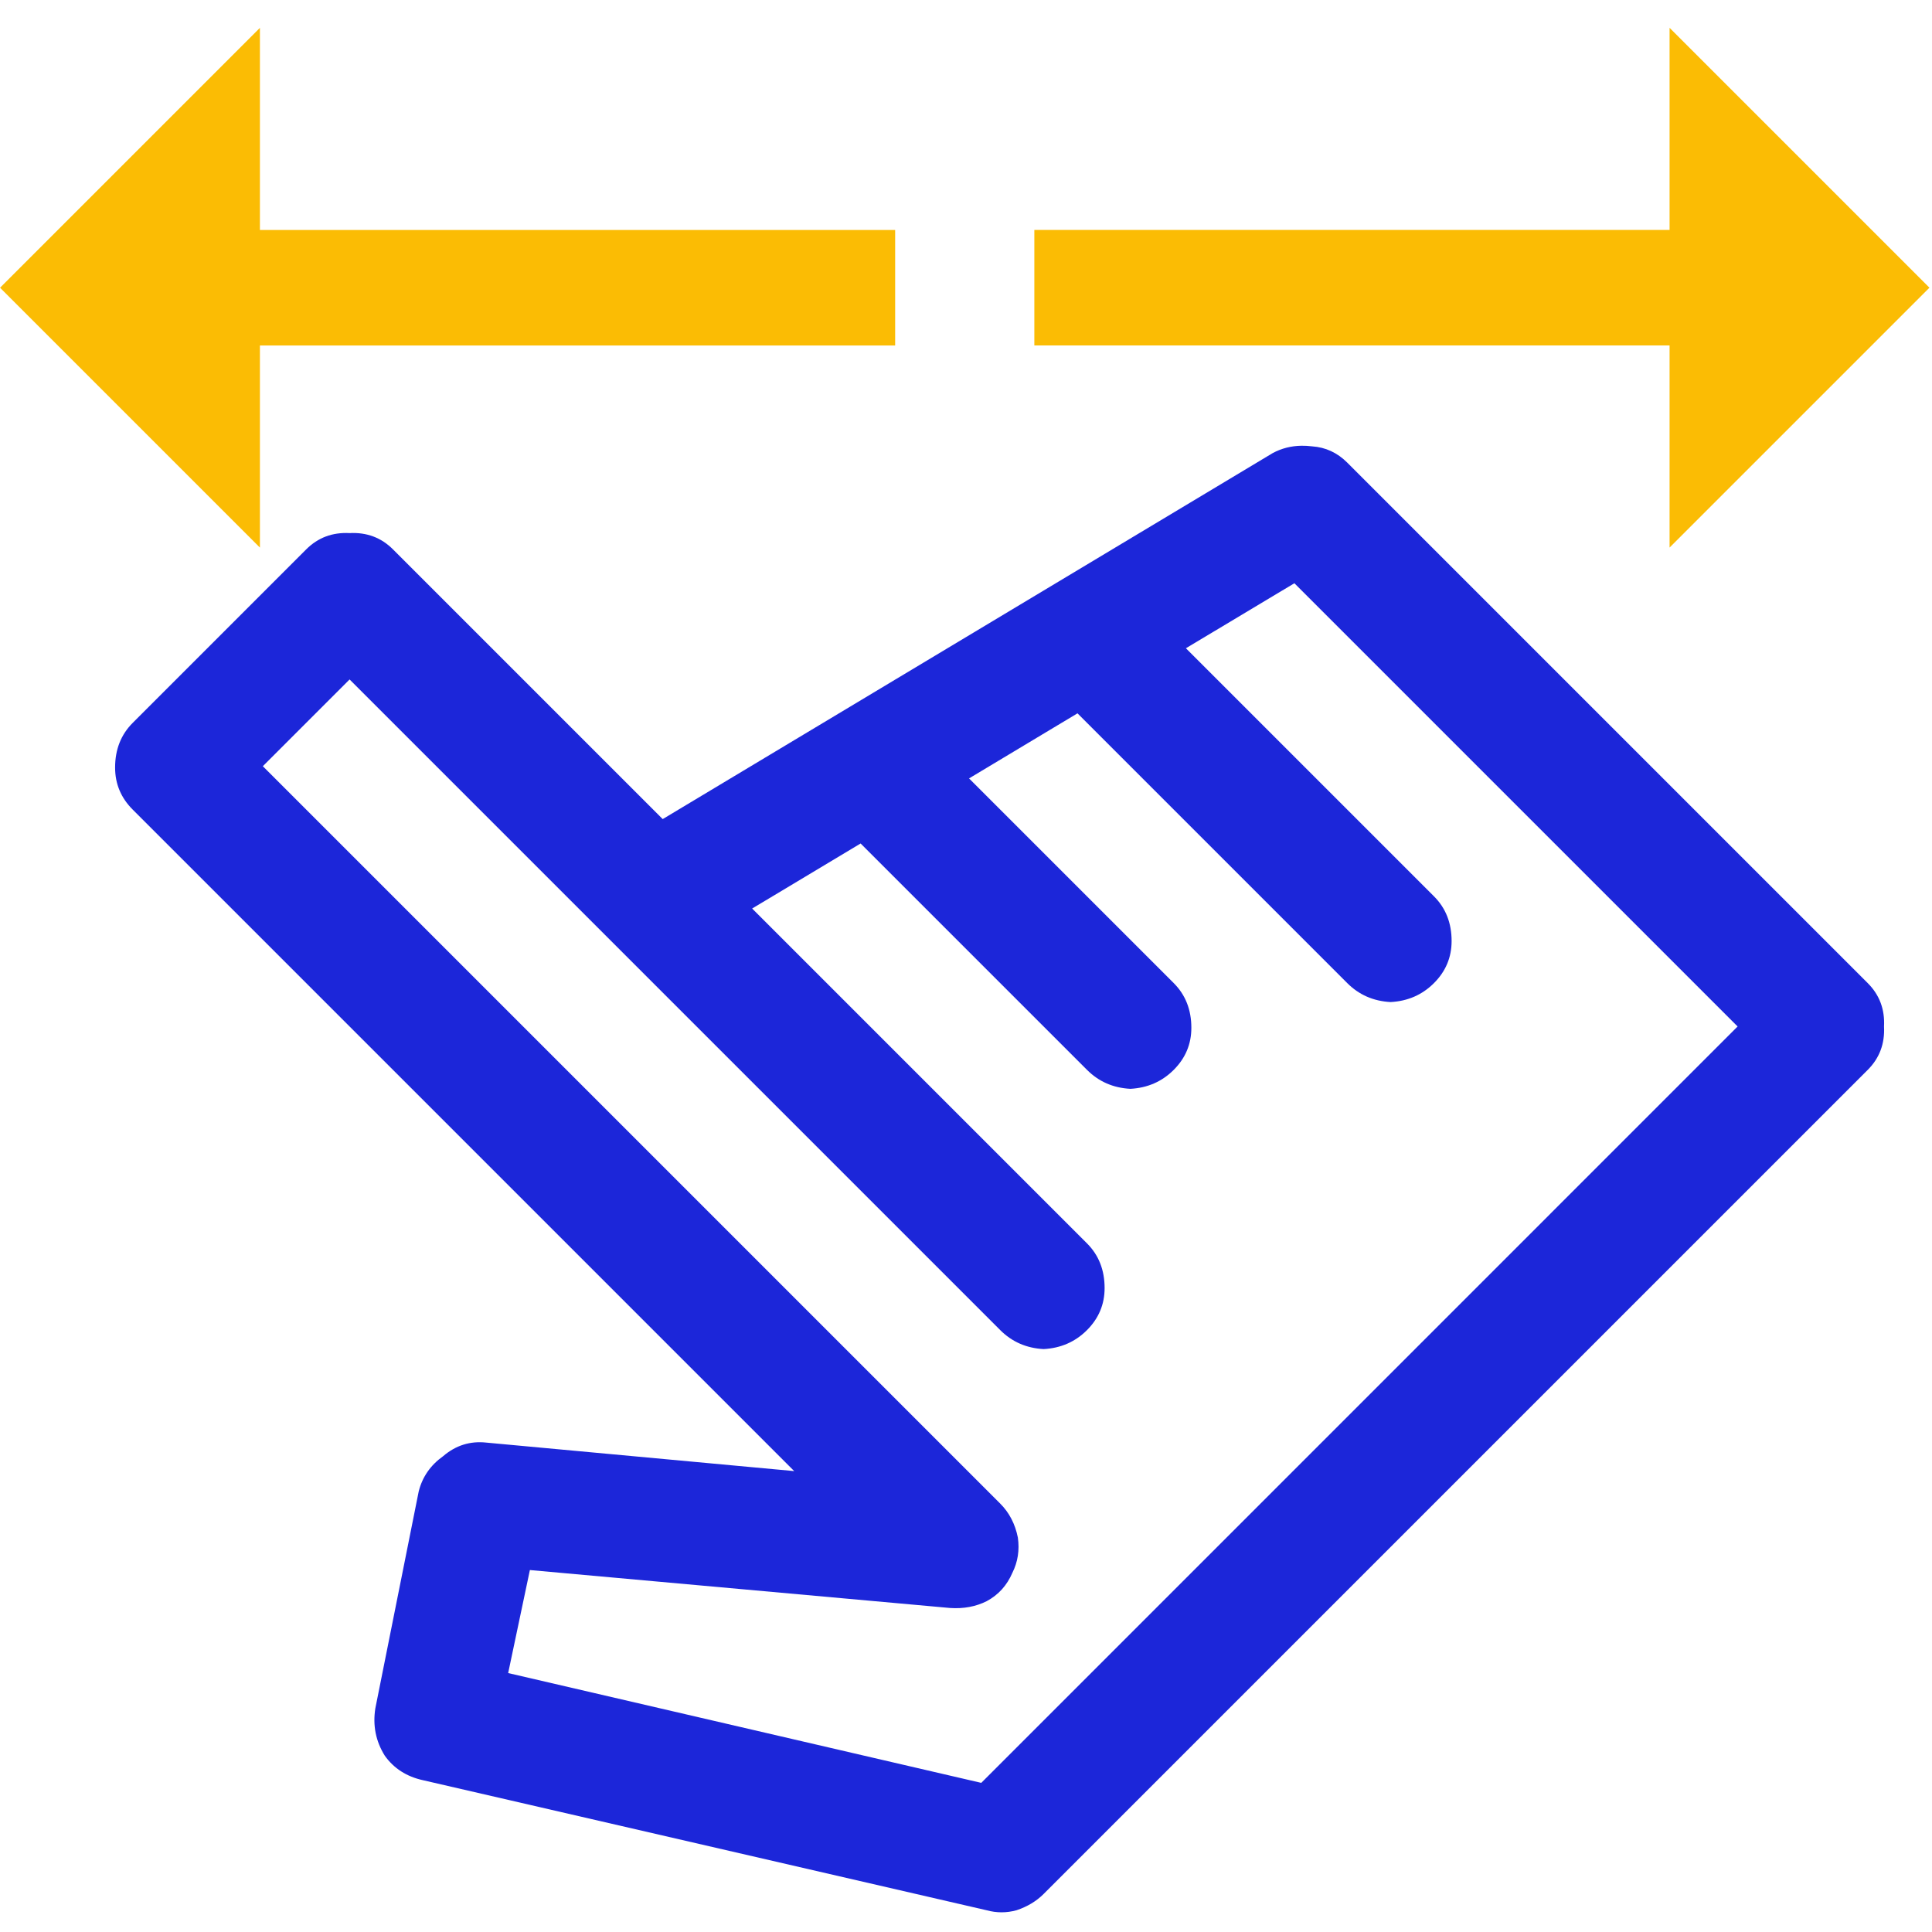
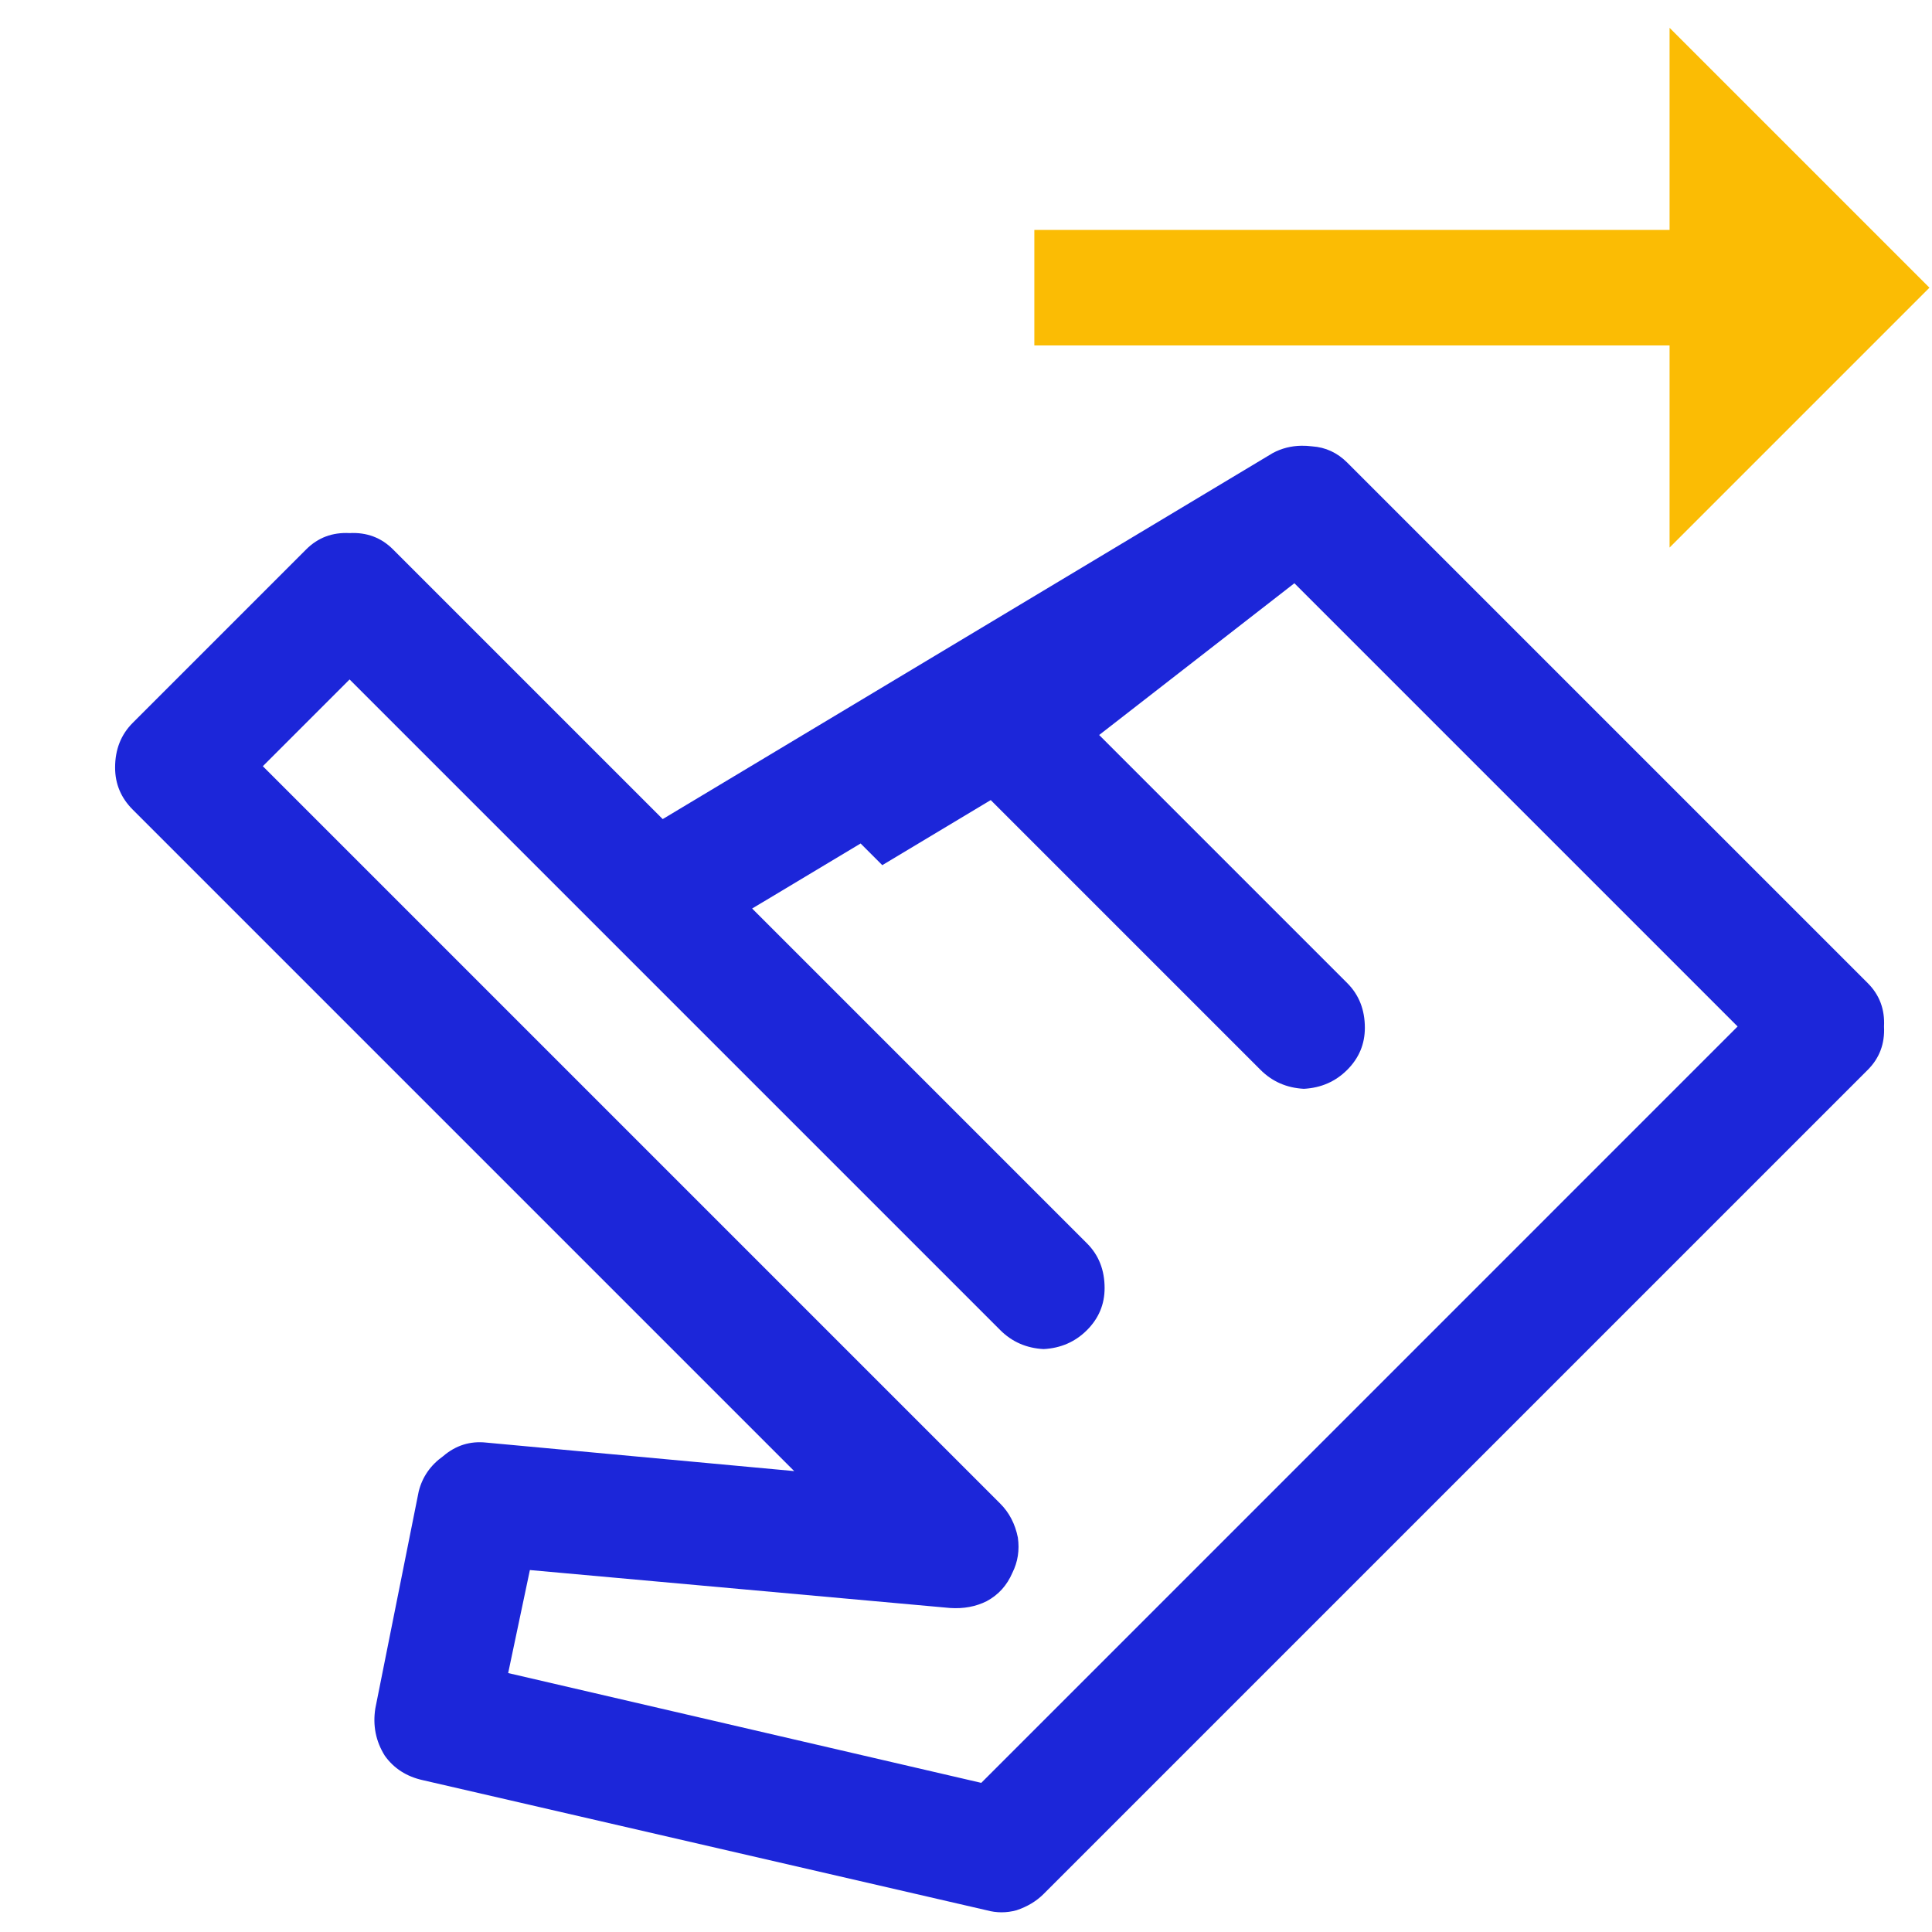
<svg xmlns="http://www.w3.org/2000/svg" version="1.1" viewBox="0 0 138.7 138.7">
  <g transform="translate(-345.74 -410.49)" stroke-linecap="round" stroke-linejoin="round" stroke-opacity=".401" stroke-width="3.9">
-     <path d="m364.4 427h45.604v8.292h-45.604v14.51l-18.656-18.656 18.656-18.656z" fill="#fbbc04" />
    <path d="m465.6 449.8v-14.51h-45.604v-8.292h45.604v-14.51l18.656 18.656z" fill="#fbbc04" />
-     <path d="m439.17 442.49c-0.742 0.012-1.431 0.188-2.064 0.529l-43.79 26.274-19.364-19.364c-0.843-0.843-1.883-1.233-3.115-1.168-1.233-0.065-2.27 0.325-3.113 1.168l-12.456 12.456c-0.843 0.843-1.265 1.913-1.265 3.21 0 1.168 0.422 2.175 1.265 3.018l47.488 47.488-22.091-2.044c-1.168-0.13-2.205 0.195-3.113 0.974-0.908 0.649-1.493 1.492-1.753 2.53l-3.113 15.571c-0.195 1.233 0.031 2.366 0.68 3.404 0.649 0.908 1.557 1.493 2.724 1.753l40.483 9.341c0.714 0.195 1.428 0.195 2.142 0 0.778-0.26 1.426-0.649 1.945-1.168l59.167-59.165c0.843-0.843 1.233-1.882 1.168-3.115 0.065-1.233-0.325-2.269-1.168-3.113l-37.368-37.368c-0.714-0.714-1.557-1.103-2.53-1.168-0.26-0.032-0.513-0.047-0.76-0.043zm-0.505 9.872 31.82 31.82-54.299 54.301-33.964-7.882 1.559-7.396 30.166 2.724c0.973 0.065 1.849-0.099 2.627-0.488 0.843-0.454 1.459-1.134 1.848-2.042 0.389-0.779 0.52-1.622 0.391-2.53-0.195-0.973-0.616-1.784-1.265-2.433l-52.939-52.939 6.228-6.228 46.711 46.711c0.843 0.843 1.88 1.297 3.113 1.362 1.233-0.065 2.272-0.519 3.115-1.362 0.843-0.843 1.265-1.85 1.265-3.018 1e-5 -1.298-0.422-2.367-1.265-3.21l-24.038-24.038 7.787-4.669 16.251 16.251c0.843 0.843 1.88 1.297 3.113 1.362 1.233-0.065 2.272-0.519 3.115-1.362 0.843-0.843 1.265-1.85 1.265-3.018 0-1.298-0.422-2.367-1.265-3.21l-14.695-14.695 7.785-4.672 19.366 19.366c0.843 0.843 1.88 1.297 3.113 1.362 1.233-0.065 2.272-0.519 3.115-1.362 0.843-0.843 1.265-1.85 1.265-3.018 1e-5 -1.298-0.422-2.367-1.265-3.21l-17.81-17.81z" fill="#1c26d9" />
+     <path d="m439.17 442.49c-0.742 0.012-1.431 0.188-2.064 0.529l-43.79 26.274-19.364-19.364c-0.843-0.843-1.883-1.233-3.115-1.168-1.233-0.065-2.27 0.325-3.113 1.168l-12.456 12.456c-0.843 0.843-1.265 1.913-1.265 3.21 0 1.168 0.422 2.175 1.265 3.018l47.488 47.488-22.091-2.044c-1.168-0.13-2.205 0.195-3.113 0.974-0.908 0.649-1.493 1.492-1.753 2.53l-3.113 15.571c-0.195 1.233 0.031 2.366 0.68 3.404 0.649 0.908 1.557 1.493 2.724 1.753l40.483 9.341c0.714 0.195 1.428 0.195 2.142 0 0.778-0.26 1.426-0.649 1.945-1.168l59.167-59.165c0.843-0.843 1.233-1.882 1.168-3.115 0.065-1.233-0.325-2.269-1.168-3.113l-37.368-37.368c-0.714-0.714-1.557-1.103-2.53-1.168-0.26-0.032-0.513-0.047-0.76-0.043zm-0.505 9.872 31.82 31.82-54.299 54.301-33.964-7.882 1.559-7.396 30.166 2.724c0.973 0.065 1.849-0.099 2.627-0.488 0.843-0.454 1.459-1.134 1.848-2.042 0.389-0.779 0.52-1.622 0.391-2.53-0.195-0.973-0.616-1.784-1.265-2.433l-52.939-52.939 6.228-6.228 46.711 46.711c0.843 0.843 1.88 1.297 3.113 1.362 1.233-0.065 2.272-0.519 3.115-1.362 0.843-0.843 1.265-1.85 1.265-3.018 1e-5 -1.298-0.422-2.367-1.265-3.21l-24.038-24.038 7.787-4.669 16.251 16.251l-14.695-14.695 7.785-4.672 19.366 19.366c0.843 0.843 1.88 1.297 3.113 1.362 1.233-0.065 2.272-0.519 3.115-1.362 0.843-0.843 1.265-1.85 1.265-3.018 1e-5 -1.298-0.422-2.367-1.265-3.21l-17.81-17.81z" fill="#1c26d9" />
  </g>
</svg>